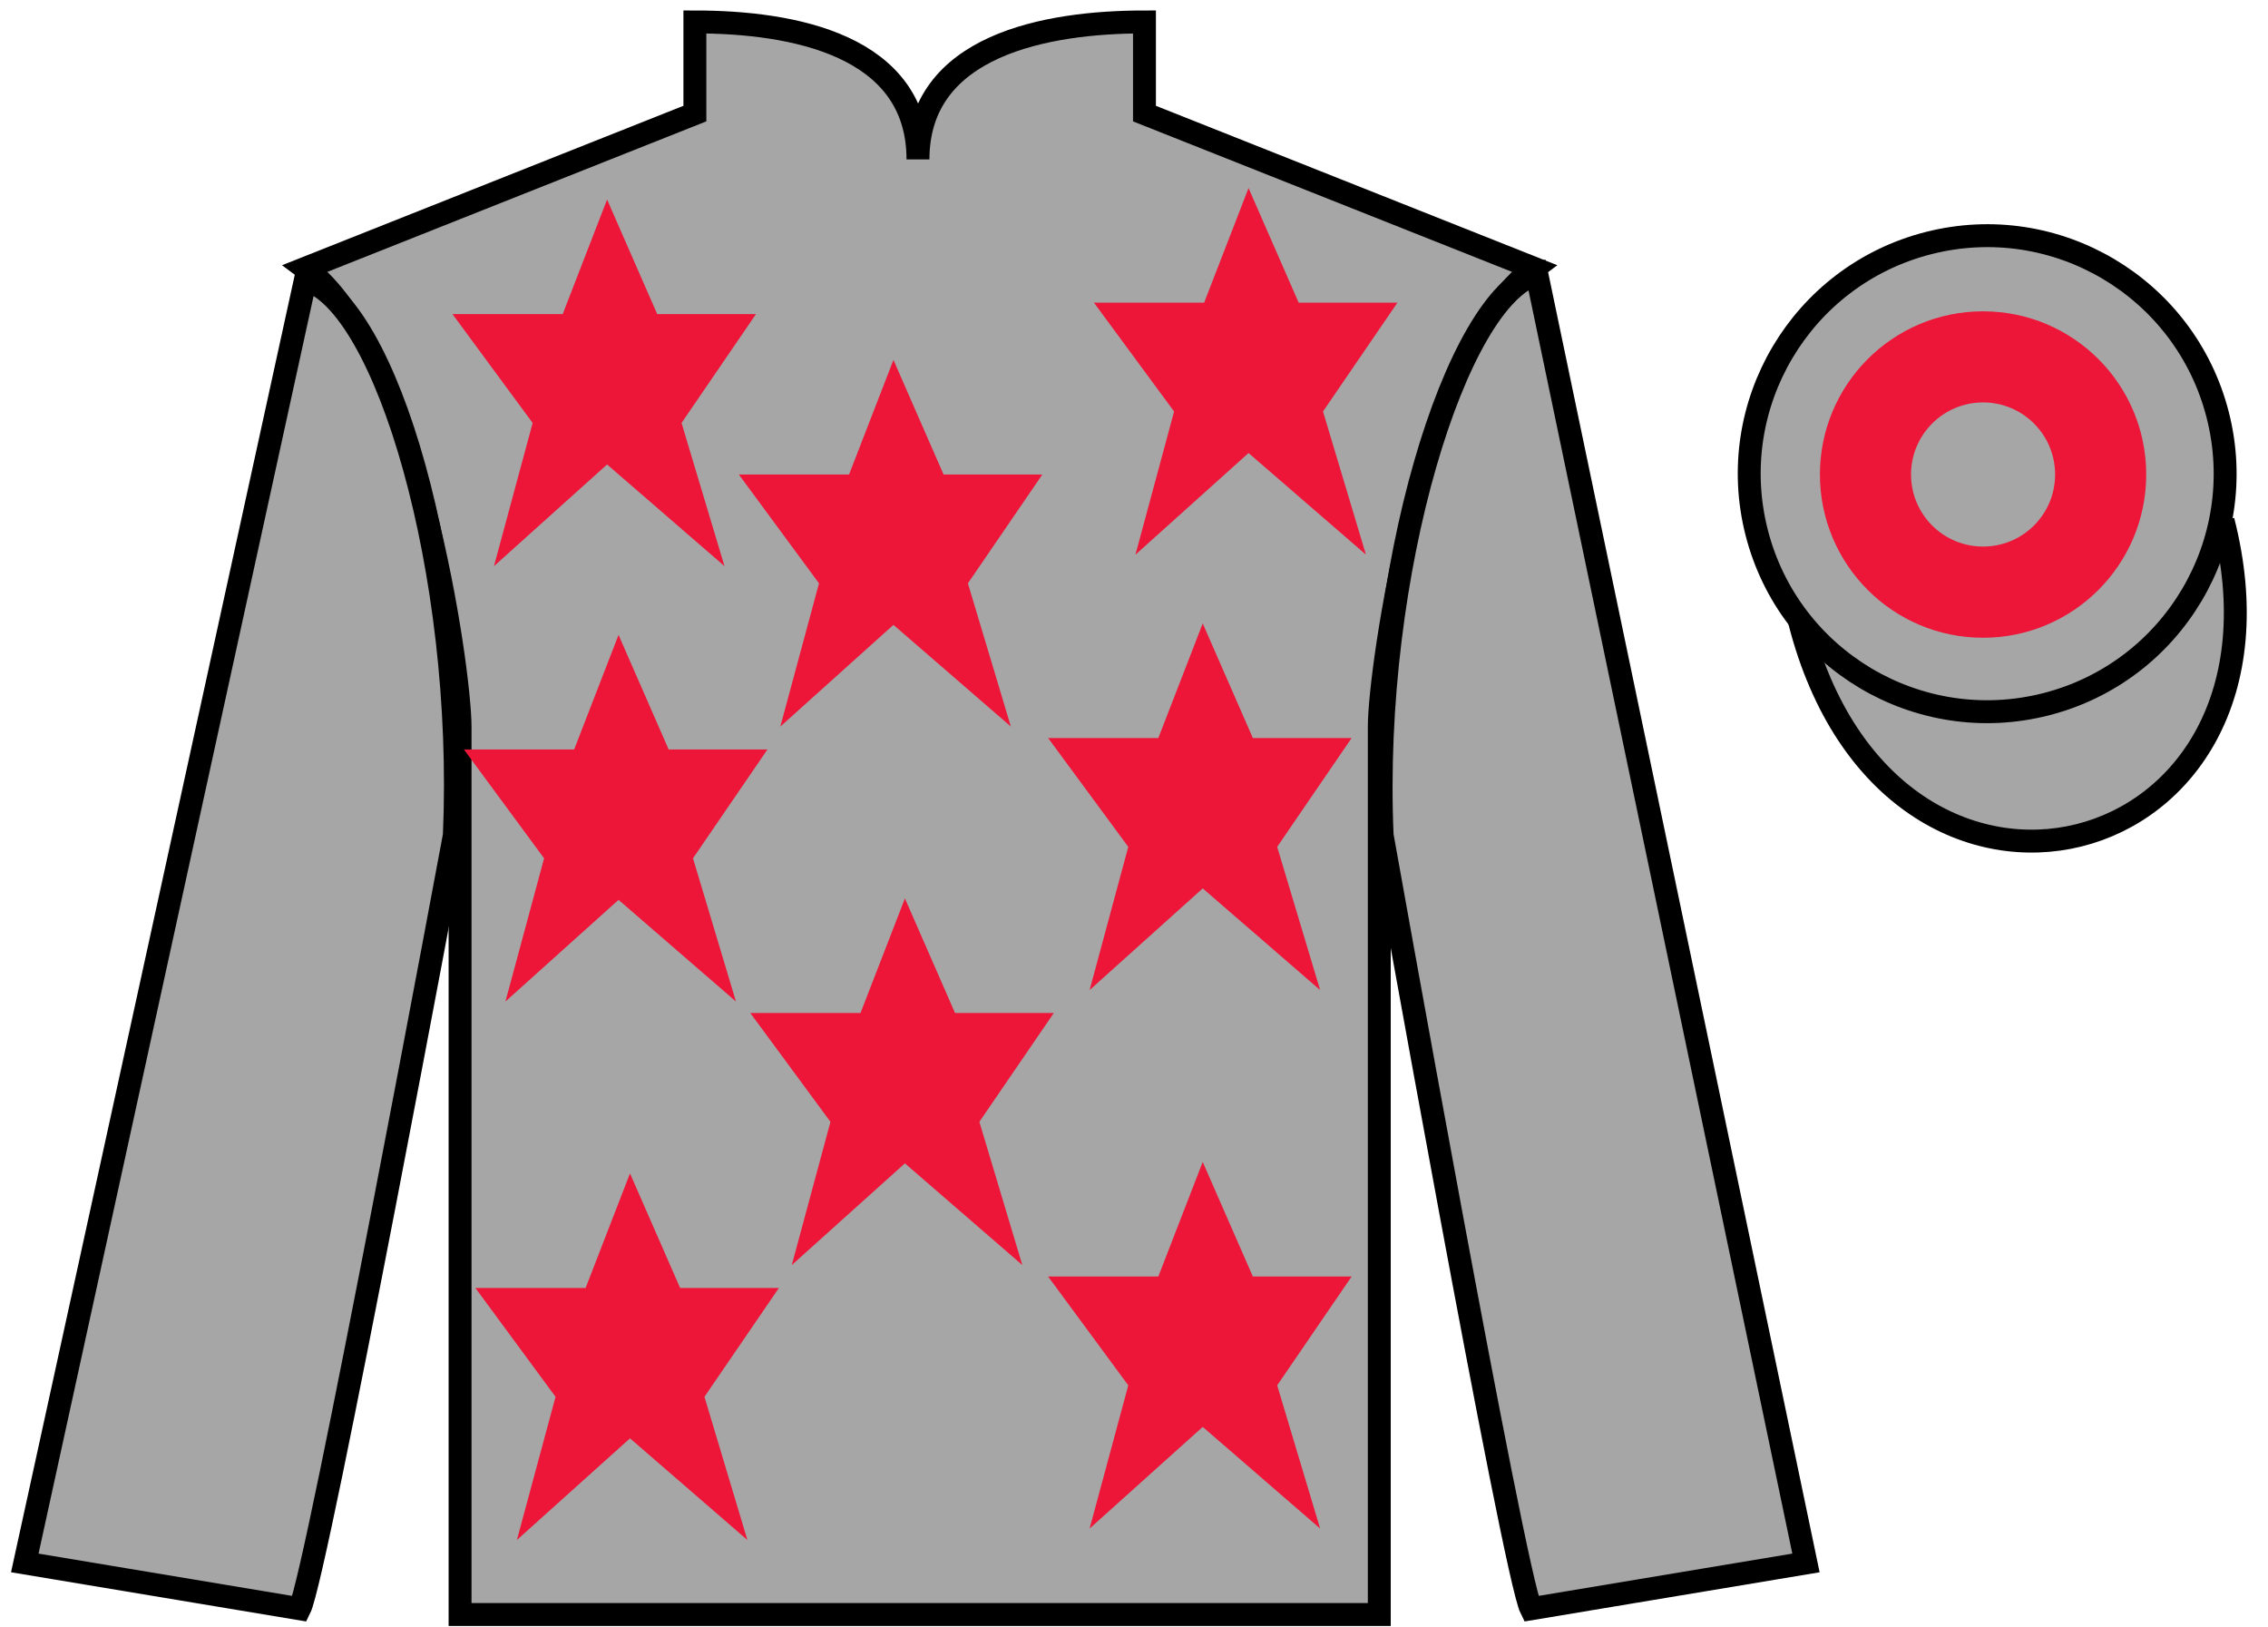
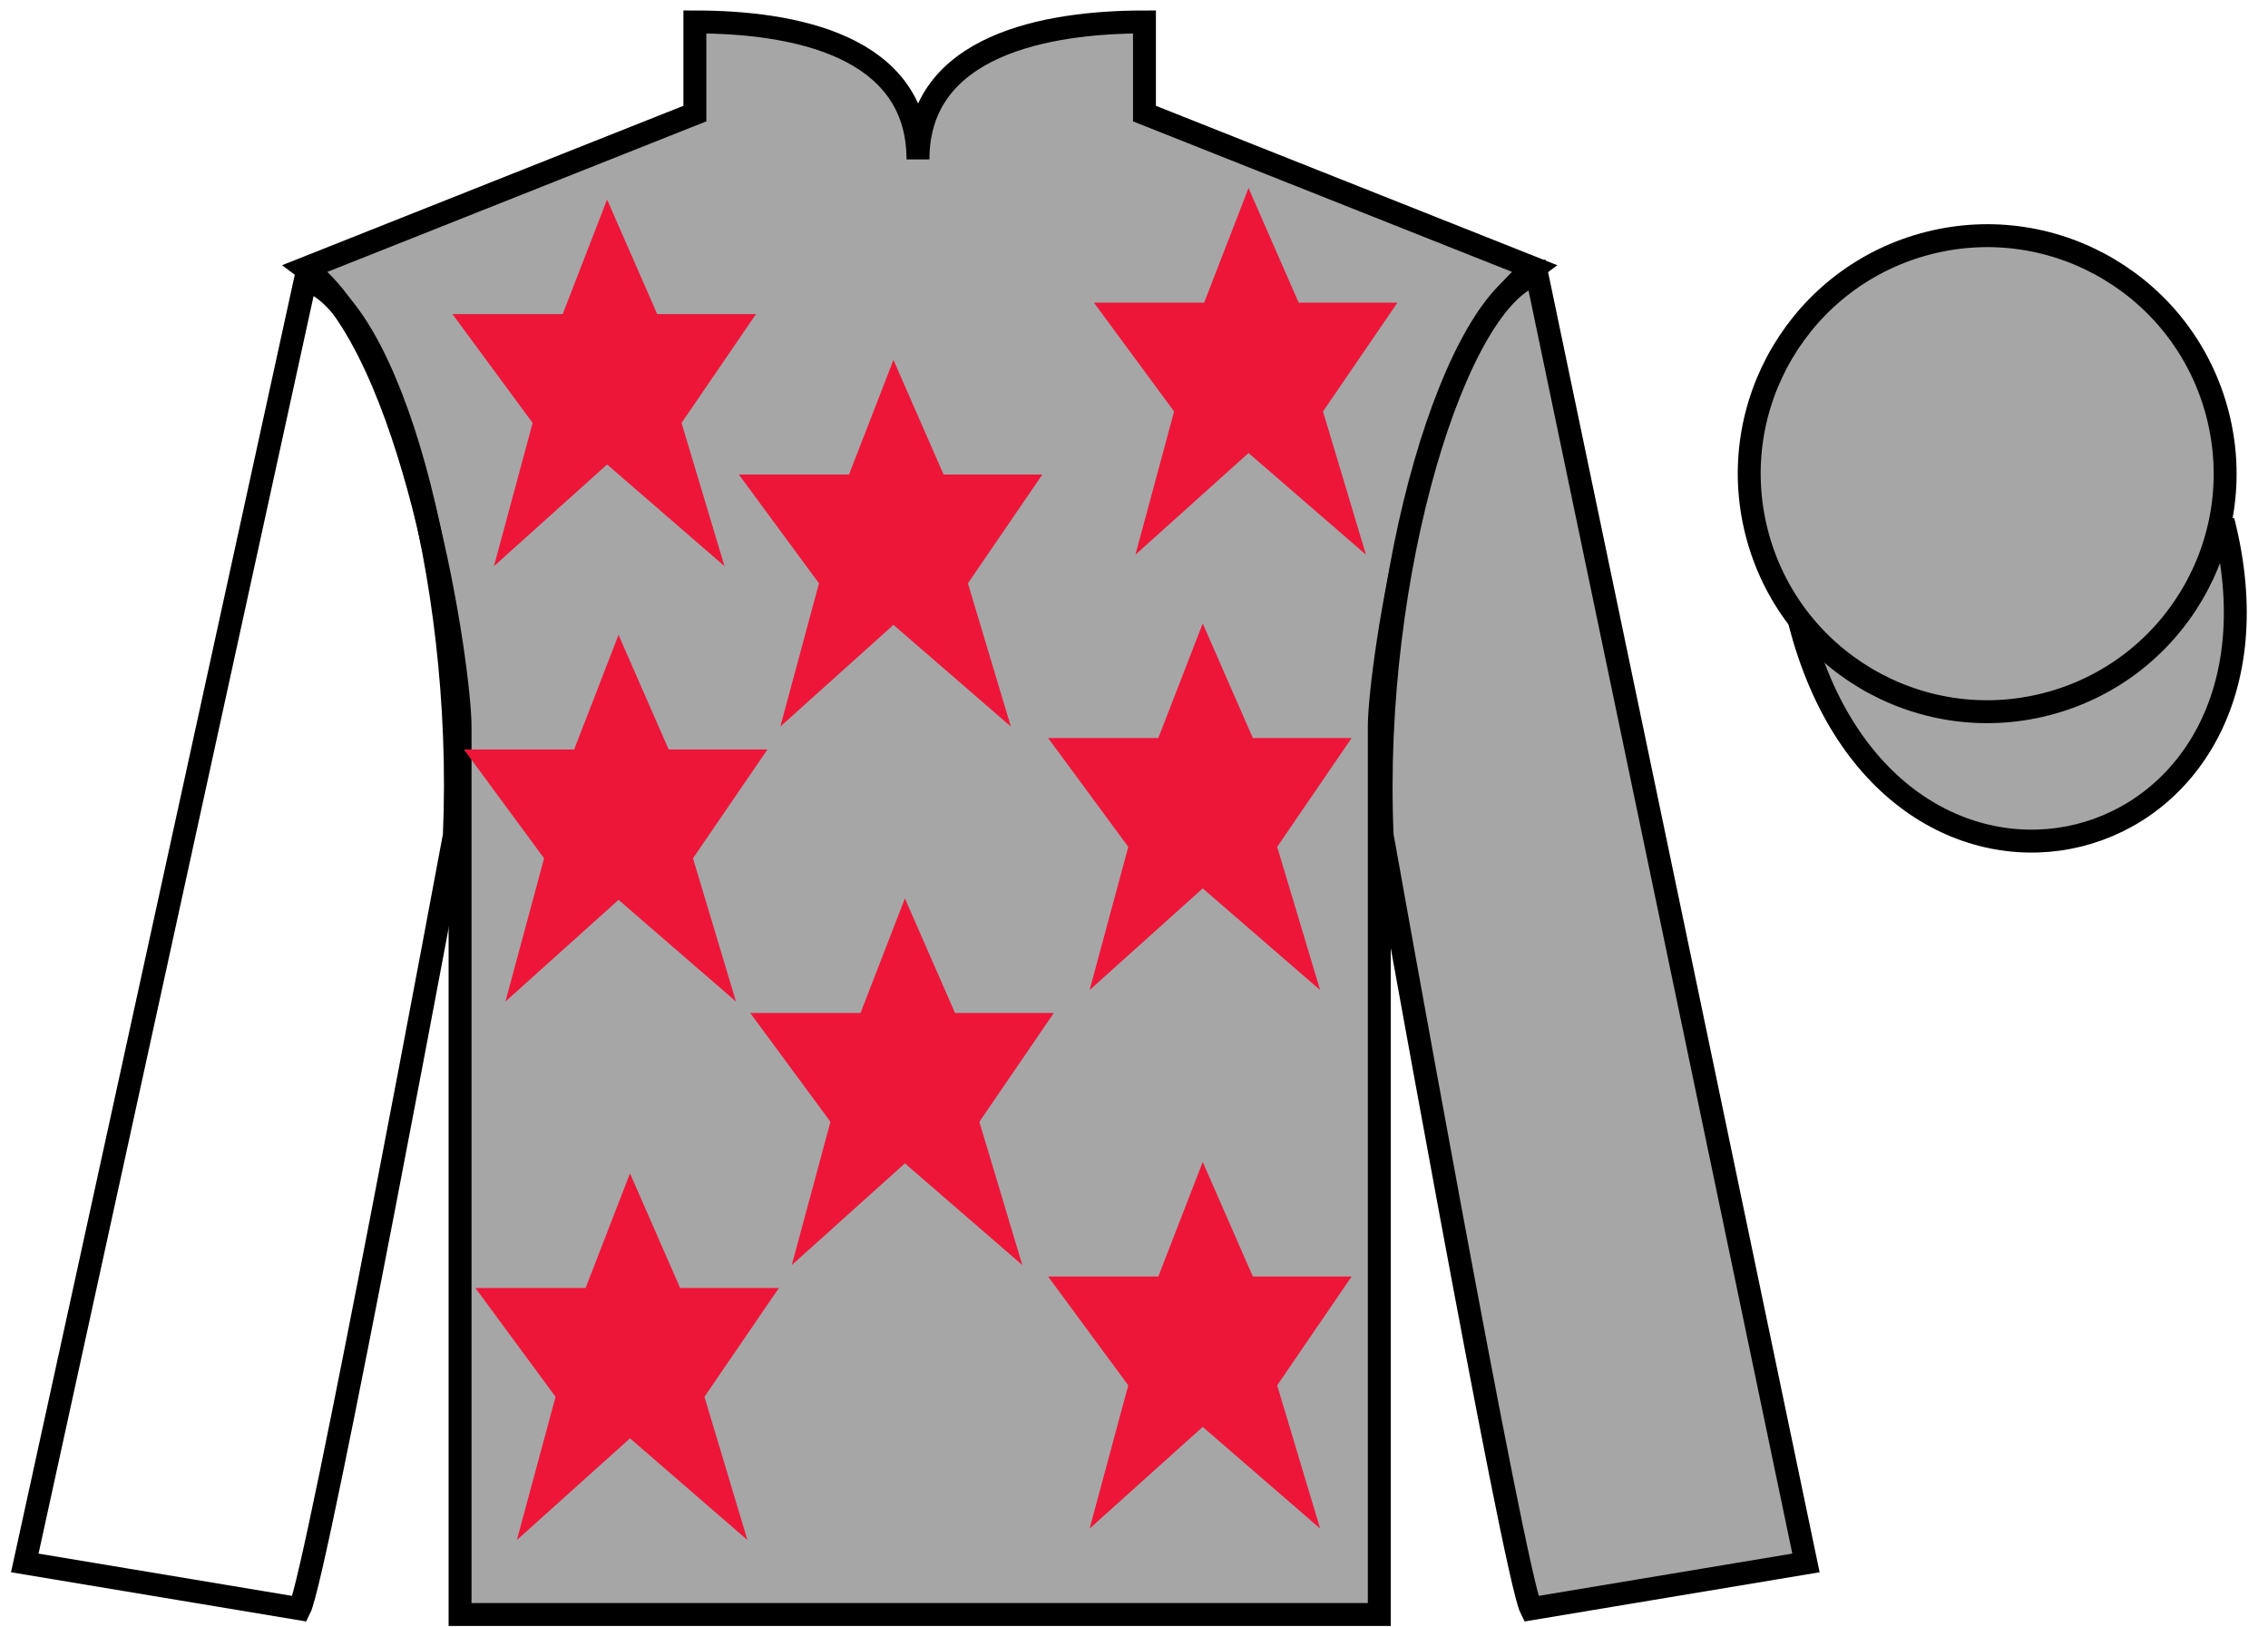
<svg xmlns="http://www.w3.org/2000/svg" width="99pt" height="71pt" viewBox="0 0 99 71" version="1.1">
  <g id="surface0">
    <path style="fill-rule:nonzero;fill:rgb(65.493%,64.865%,65.02%);fill-opacity:1;stroke-width:10;stroke-linecap:butt;stroke-linejoin:miter;stroke:rgb(0%,0%,0%);stroke-opacity:1;stroke-miterlimit:4;" d="M 785.508 438.828 C 825.234 283.203 1009.18 330.781 970.391 482.773 " transform="matrix(0.1,0,0,-0.1,0,71)" />
    <path style=" stroke:none;fill-rule:nonzero;fill:rgb(65.493%,64.865%,65.02%);fill-opacity:1;" d="M 30.332 0.957 L 30.332 4.957 L 13.332 11.707 C 18.082 15.207 20.082 29.207 20.082 31.707 C 20.082 34.207 20.082 70.457 20.082 70.457 L 60.207 70.457 C 60.207 70.457 60.207 34.207 60.207 31.707 C 60.207 29.207 62.207 15.207 66.957 11.707 L 49.957 4.957 L 49.957 0.957 C 45.695 0.957 40.07 1.957 40.07 6.957 C 40.07 1.957 34.598 0.957 30.332 0.957 " />
    <path style="fill:none;stroke-width:10;stroke-linecap:butt;stroke-linejoin:miter;stroke:rgb(0%,0%,0%);stroke-opacity:1;stroke-miterlimit:4;" d="M 303.32 700.43 L 303.32 660.43 L 133.32 592.93 C 180.82 557.93 200.82 417.93 200.82 392.93 C 200.82 367.93 200.82 5.43 200.82 5.43 L 602.07 5.43 C 602.07 5.43 602.07 367.93 602.07 392.93 C 602.07 417.93 622.07 557.93 669.57 592.93 L 499.57 660.43 L 499.57 700.43 C 456.953 700.43 400.703 690.43 400.703 640.43 C 400.703 690.43 345.977 700.43 303.32 700.43 Z M 303.32 700.43 " transform="matrix(0.1,0,0,-0.1,0,71)" />
-     <path style=" stroke:none;fill-rule:nonzero;fill:rgb(65.493%,64.865%,65.02%);fill-opacity:1;" d="M 13.082 70.207 C 13.832 68.707 19.832 36.457 19.832 36.457 C 20.332 24.957 16.832 13.207 13.332 12.207 L 1.082 68.207 L 13.082 70.207 " />
    <path style="fill:none;stroke-width:10;stroke-linecap:butt;stroke-linejoin:miter;stroke:rgb(0%,0%,0%);stroke-opacity:1;stroke-miterlimit:4;" d="M 130.82 7.93 C 138.32 22.93 198.32 345.43 198.32 345.43 C 203.32 460.43 168.32 577.93 133.32 587.93 L 10.82 27.93 L 130.82 7.93 Z M 130.82 7.93 " transform="matrix(0.1,0,0,-0.1,0,71)" />
    <path style=" stroke:none;fill-rule:nonzero;fill:rgb(65.493%,64.865%,65.02%);fill-opacity:1;" d="M 78.832 68.207 L 67.082 11.957 C 63.582 12.957 59.832 24.957 60.332 36.457 C 60.332 36.457 66.082 68.707 66.832 70.207 L 78.832 68.207 " />
    <path style="fill:none;stroke-width:10;stroke-linecap:butt;stroke-linejoin:miter;stroke:rgb(0%,0%,0%);stroke-opacity:1;stroke-miterlimit:4;" d="M 788.32 27.93 L 670.82 590.43 C 635.82 580.43 598.32 460.43 603.32 345.43 C 603.32 345.43 660.82 22.93 668.32 7.93 L 788.32 27.93 Z M 788.32 27.93 " transform="matrix(0.1,0,0,-0.1,0,71)" />
    <path style=" stroke:none;fill-rule:nonzero;fill:rgb(65.493%,64.865%,65.02%);fill-opacity:1;" d="M 89.309 30.734 C 94.867 29.316 98.223 23.66 96.805 18.105 C 95.387 12.547 89.734 9.191 84.176 10.609 C 78.617 12.027 75.262 17.684 76.68 23.238 C 78.098 28.797 83.754 32.152 89.309 30.734 " />
    <path style="fill:none;stroke-width:10;stroke-linecap:butt;stroke-linejoin:miter;stroke:rgb(0%,0%,0%);stroke-opacity:1;stroke-miterlimit:4;" d="M 893.086 402.656 C 948.672 416.836 982.227 473.398 968.047 528.945 C 953.867 584.531 897.344 618.086 841.758 603.906 C 786.172 589.727 752.617 533.164 766.797 477.617 C 780.977 422.031 837.539 388.477 893.086 402.656 Z M 893.086 402.656 " transform="matrix(0.1,0,0,-0.1,0,71)" />
    <path style=" stroke:none;fill-rule:nonzero;fill:rgb(92.863%,8.783%,22.277%);fill-opacity:1;" d="M 39.5 39.207 L 37.562 44.207 L 32.75 44.207 L 36.25 48.957 L 34.562 55.207 L 39.5 50.77 L 44.625 55.207 L 42.75 48.957 L 46 44.207 L 41.688 44.207 L 39.5 39.207 " />
    <path style=" stroke:none;fill-rule:nonzero;fill:rgb(92.863%,8.783%,22.277%);fill-opacity:1;" d="M 52.5 27.207 L 50.562 32.207 L 45.75 32.207 L 49.25 36.957 L 47.562 43.207 L 52.5 38.77 L 57.625 43.207 L 55.75 36.957 L 59 32.207 L 54.688 32.207 L 52.5 27.207 " />
    <path style=" stroke:none;fill-rule:nonzero;fill:rgb(92.863%,8.783%,22.277%);fill-opacity:1;" d="M 39 15.707 L 37.062 20.707 L 32.25 20.707 L 35.75 25.457 L 34.062 31.707 L 39 27.27 L 44.125 31.707 L 42.25 25.457 L 45.5 20.707 L 41.188 20.707 L 39 15.707 " />
    <path style=" stroke:none;fill-rule:nonzero;fill:rgb(92.863%,8.783%,22.277%);fill-opacity:1;" d="M 52.5 50.707 L 50.562 55.707 L 45.75 55.707 L 49.25 60.457 L 47.562 66.707 L 52.5 62.27 L 57.625 66.707 L 55.75 60.457 L 59 55.707 L 54.688 55.707 L 52.5 50.707 " />
    <path style=" stroke:none;fill-rule:nonzero;fill:rgb(92.863%,8.783%,22.277%);fill-opacity:1;" d="M 27.5 51.207 L 25.562 56.207 L 20.75 56.207 L 24.25 60.957 L 22.562 67.207 L 27.5 62.77 L 32.625 67.207 L 30.75 60.957 L 34 56.207 L 29.688 56.207 L 27.5 51.207 " />
    <path style=" stroke:none;fill-rule:nonzero;fill:rgb(92.863%,8.783%,22.277%);fill-opacity:1;" d="M 27 27.707 L 25.062 32.707 L 20.25 32.707 L 23.75 37.457 L 22.062 43.707 L 27 39.27 L 32.125 43.707 L 30.25 37.457 L 33.5 32.707 L 29.188 32.707 L 27 27.707 " />
    <path style=" stroke:none;fill-rule:nonzero;fill:rgb(92.863%,8.783%,22.277%);fill-opacity:1;" d="M 26.5 8.707 L 24.562 13.707 L 19.75 13.707 L 23.25 18.457 L 21.562 24.707 L 26.5 20.27 L 31.625 24.707 L 29.75 18.457 L 33 13.707 L 28.688 13.707 L 26.5 8.707 " />
    <path style=" stroke:none;fill-rule:nonzero;fill:rgb(92.863%,8.783%,22.277%);fill-opacity:1;" d="M 54.5 8.207 L 52.562 13.207 L 47.75 13.207 L 51.25 17.957 L 49.562 24.207 L 54.5 19.77 L 59.625 24.207 L 57.75 17.957 L 61 13.207 L 56.688 13.207 L 54.5 8.207 " />
-     <path style=" stroke:none;fill-rule:nonzero;fill:rgb(92.863%,8.783%,22.277%);fill-opacity:1;" d="M 86.562 27.832 C 90.496 27.832 93.684 24.641 93.684 20.707 C 93.684 16.773 90.496 13.586 86.562 13.586 C 82.629 13.586 79.441 16.773 79.441 20.707 C 79.441 24.641 82.629 27.832 86.562 27.832 " />
    <path style=" stroke:none;fill-rule:nonzero;fill:rgb(65.493%,64.865%,65.02%);fill-opacity:1;" d="M 86.562 23.852 C 88.301 23.852 89.707 22.445 89.707 20.707 C 89.707 18.973 88.301 17.562 86.562 17.562 C 84.824 17.562 83.418 18.973 83.418 20.707 C 83.418 22.445 84.824 23.852 86.562 23.852 " />
  </g>
</svg>